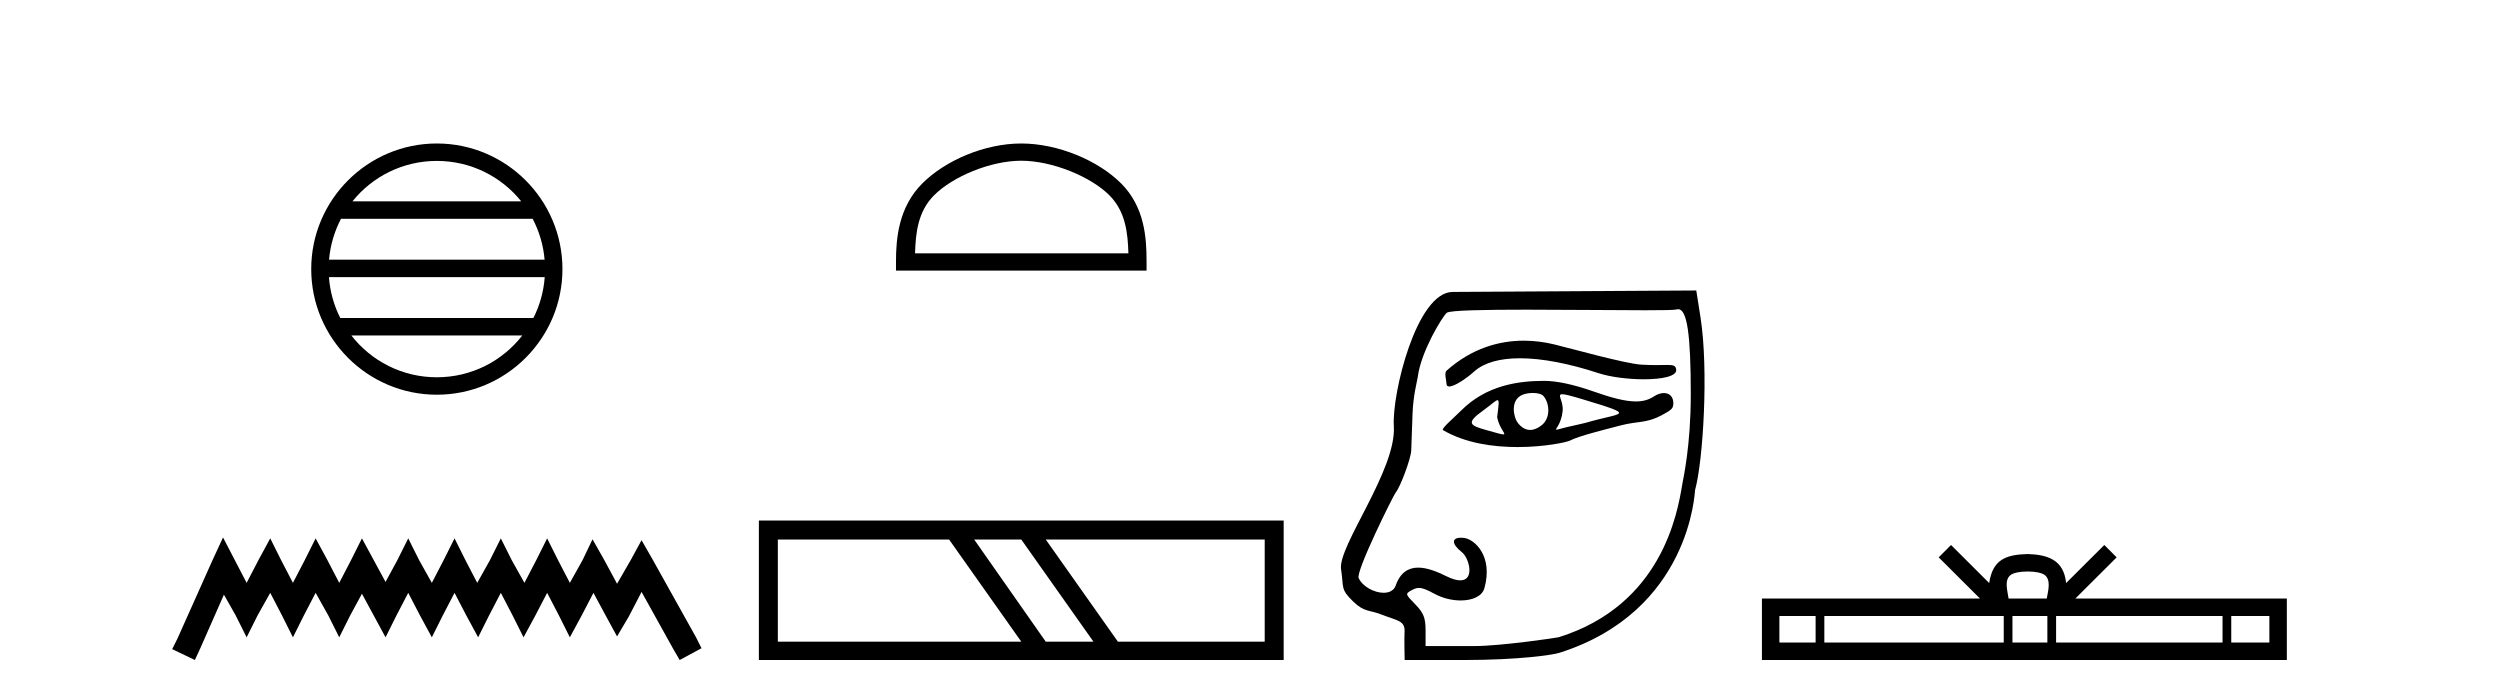
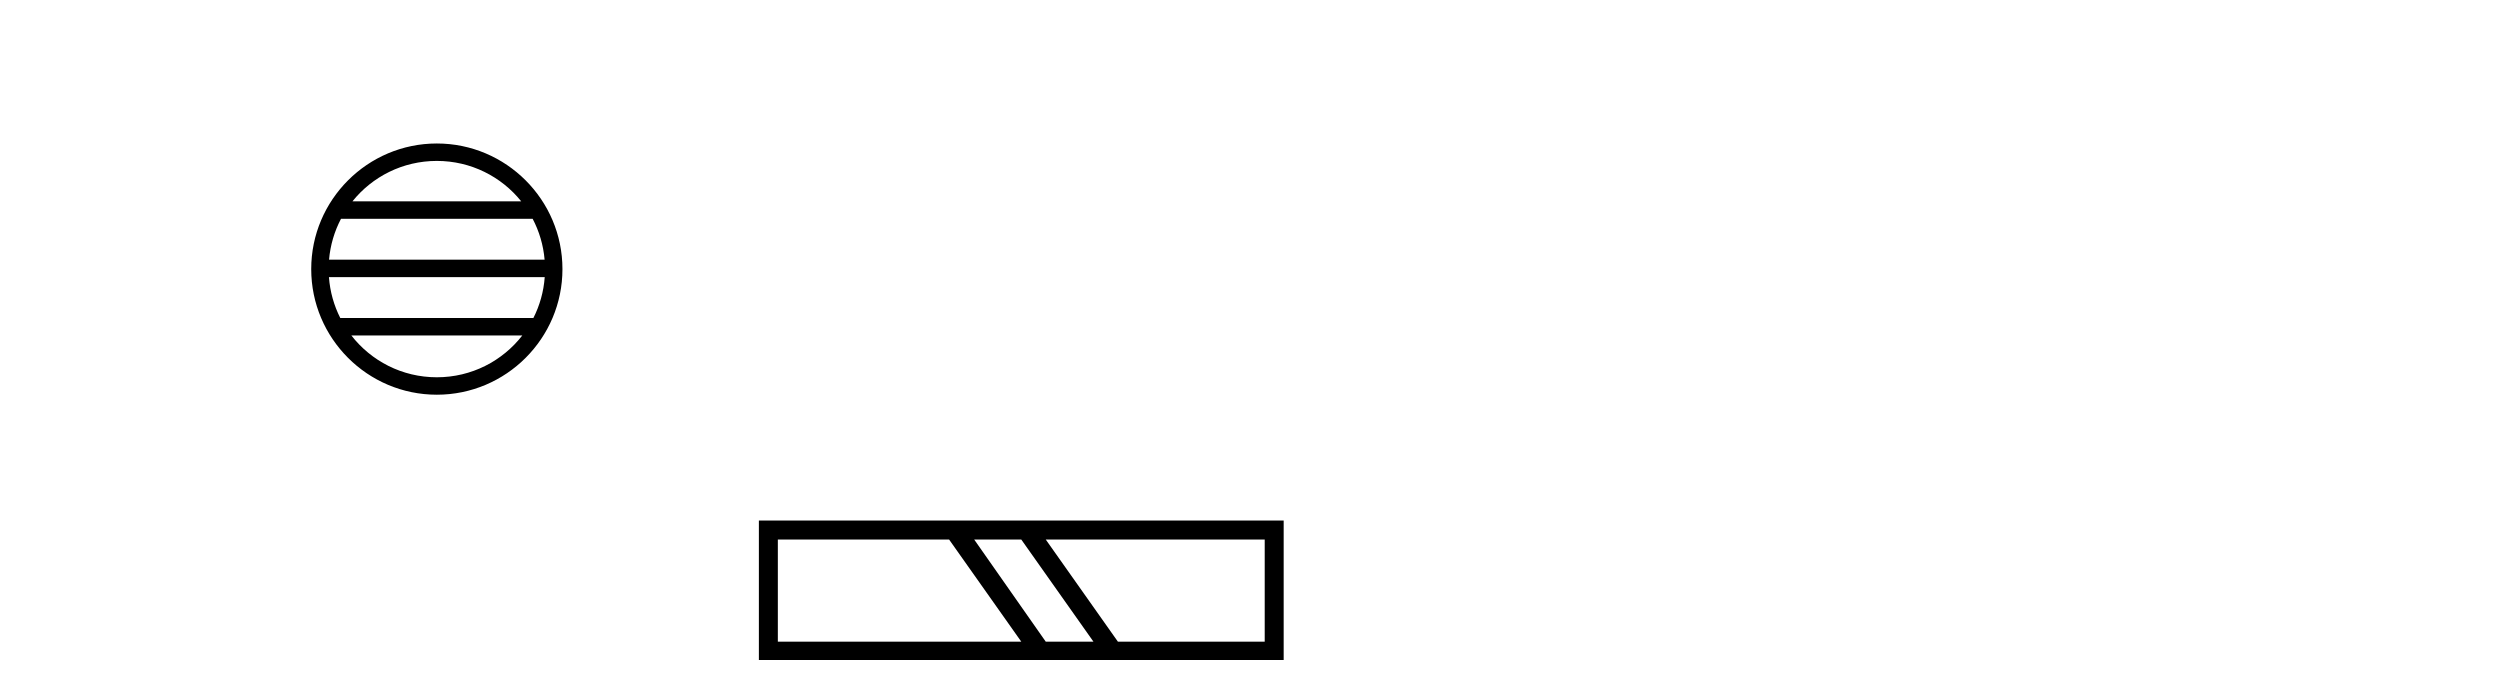
<svg xmlns="http://www.w3.org/2000/svg" width="147.0" height="41.0">
  <path d="M 25.686 9.462 C 27.694 9.462 29.484 10.389 30.649 11.84 L 20.723 11.84 C 21.888 10.389 23.677 9.462 25.686 9.462 ZM 31.32 12.865 C 31.703 13.594 31.949 14.407 32.023 15.27 L 19.348 15.27 C 19.422 14.407 19.668 13.594 20.051 12.865 ZM 32.03 16.295 C 31.967 17.155 31.734 17.968 31.363 18.699 L 20.009 18.699 C 19.638 17.968 19.405 17.155 19.342 16.295 ZM 30.713 19.724 C 29.55 21.221 27.732 22.184 25.686 22.184 C 23.64 22.184 21.822 21.221 20.659 19.724 ZM 25.686 8.437 C 21.614 8.437 18.3 11.752 18.3 15.823 C 18.3 19.895 21.614 23.209 25.686 23.209 C 29.757 23.209 33.072 19.895 33.072 15.823 C 33.072 11.752 29.757 8.437 25.686 8.437 Z" style="fill:#000000;stroke:none" />
-   <path d="M 13.114 31.602 L 12.473 32.99 L 10.444 37.528 L 10.124 38.169 L 11.459 38.809 L 11.779 38.115 L 13.167 34.966 L 13.861 36.193 L 14.502 37.475 L 15.142 36.193 L 15.89 34.859 L 16.584 36.193 L 17.224 37.475 L 17.865 36.193 L 18.559 34.859 L 19.306 36.193 L 19.947 37.475 L 20.588 36.193 L 21.282 34.912 L 21.976 36.193 L 22.67 37.475 L 23.31 36.193 L 24.004 34.859 L 24.698 36.193 L 25.392 37.475 L 26.033 36.193 L 26.727 34.859 L 27.421 36.193 L 28.115 37.475 L 28.755 36.193 L 29.449 34.859 L 30.143 36.193 L 30.784 37.475 L 31.478 36.193 L 32.172 34.859 L 32.866 36.193 L 33.507 37.475 L 34.201 36.193 L 34.895 34.859 L 35.642 36.247 L 36.283 37.421 L 36.977 36.247 L 37.724 34.805 L 39.593 38.169 L 39.966 38.809 L 41.248 38.115 L 40.927 37.475 L 38.365 32.884 L 37.724 31.763 L 37.084 32.937 L 36.283 34.325 L 35.535 32.937 L 34.841 31.709 L 34.254 32.937 L 33.507 34.272 L 32.813 32.937 L 32.172 31.656 L 31.531 32.937 L 30.837 34.272 L 30.09 32.937 L 29.449 31.656 L 28.809 32.937 L 28.061 34.272 L 27.367 32.937 L 26.727 31.656 L 26.086 32.937 L 25.392 34.272 L 24.645 32.937 L 24.004 31.656 L 23.364 32.937 L 22.67 34.218 L 21.976 32.937 L 21.282 31.656 L 20.641 32.937 L 19.947 34.272 L 19.253 32.937 L 18.559 31.656 L 17.918 32.937 L 17.224 34.272 L 16.53 32.937 L 15.89 31.656 L 15.196 32.937 L 14.502 34.272 L 13.808 32.937 L 13.114 31.602 Z" style="fill:#000000;stroke:none" />
-   <path d="M 60.051 9.451 C 61.863 9.451 64.132 10.382 65.229 11.48 C 66.19 12.44 66.315 13.713 66.35 14.896 L 53.805 14.896 C 53.84 13.713 53.966 12.44 54.926 11.48 C 56.024 10.382 58.239 9.451 60.051 9.451 ZM 60.051 8.437 C 57.901 8.437 55.588 9.43 54.232 10.786 C 52.842 12.176 52.684 14.007 52.684 15.377 L 52.684 15.911 L 67.418 15.911 L 67.418 15.377 C 67.418 14.007 67.314 12.176 65.923 10.786 C 64.568 9.43 62.201 8.437 60.051 8.437 Z" style="fill:#000000;stroke:none" />
  <path d="M 55.807 31.724 L 60.051 37.73 L 45.737 37.73 L 45.737 31.724 ZM 60.051 31.724 L 64.295 37.73 L 61.49 37.73 L 57.282 31.724 ZM 74.365 31.724 L 74.365 37.73 L 65.733 37.73 L 61.49 31.724 ZM 44.622 30.609 L 44.622 38.809 L 75.48 38.809 L 75.48 30.609 Z" style="fill:#000000;stroke:none" />
-   <path d="M 89.598 20.032 C 88.164 20.032 86.553 20.466 85.06 21.793 C 84.904 21.931 85.055 22.387 85.055 22.565 C 85.055 22.677 85.116 22.725 85.216 22.725 C 85.523 22.725 86.206 22.273 86.667 21.857 C 87.273 21.309 88.219 21.066 89.373 21.066 C 90.703 21.066 92.308 21.389 93.989 21.941 C 94.698 22.173 95.744 22.302 96.657 22.302 C 97.729 22.302 98.617 22.125 98.56 21.728 C 98.527 21.496 98.405 21.459 98.041 21.459 C 97.875 21.459 97.658 21.467 97.377 21.467 C 97.14 21.467 96.857 21.461 96.519 21.442 C 95.56 21.385 92.355 20.485 91.379 20.249 C 90.837 20.117 90.235 20.032 89.598 20.032 ZM 91.861 23.181 C 92.03 23.181 92.388 23.276 93.086 23.486 C 96.365 24.477 95.362 24.229 93.235 24.862 C 93.099 24.902 92.255 25.083 92.112 25.119 C 91.751 25.209 91.58 25.266 91.519 25.266 C 91.386 25.266 91.798 24.987 91.882 24.179 C 91.945 23.571 91.517 23.181 91.861 23.181 ZM 90.134 23.106 C 90.401 23.106 90.656 23.164 90.768 23.3 C 91.122 23.736 91.178 24.576 90.657 24.998 C 90.431 25.181 90.198 25.28 89.974 25.28 C 89.699 25.28 89.436 25.132 89.21 24.812 C 89.028 24.552 88.758 23.535 89.524 23.213 C 89.685 23.146 89.913 23.106 90.134 23.106 ZM 88.055 23.531 C 88.166 23.531 88.12 23.808 88.032 24.532 C 88.162 25.218 88.61 25.543 88.394 25.543 C 88.284 25.543 87.999 25.457 87.407 25.291 C 86.436 25.019 86.165 24.889 87.2 24.144 C 87.698 23.785 87.949 23.531 88.055 23.531 ZM 90.795 22.395 C 89.256 22.395 87.393 22.661 85.918 24.137 C 85.471 24.584 84.719 25.214 84.85 25.291 C 86.168 26.065 87.814 26.287 89.227 26.287 C 90.84 26.287 92.148 25.997 92.311 25.908 C 92.782 25.65 94.33 25.267 95.314 25.01 C 96.277 24.759 96.807 24.894 97.689 24.426 C 98.314 24.094 98.392 24.009 98.392 23.7 C 98.392 23.323 98.16 23.111 97.837 23.111 C 97.659 23.111 97.452 23.176 97.242 23.314 C 96.948 23.506 96.617 23.605 96.19 23.605 C 95.592 23.605 94.807 23.411 93.673 23.01 C 92.54 22.61 91.535 22.395 90.795 22.395 ZM 98.673 18.18 C 99.202 18.18 99.418 19.657 99.418 23.188 C 99.418 26.233 98.975 28.13 98.916 28.485 C 98.636 30.187 97.709 35.575 91.654 37.469 C 91.565 37.497 88.252 37.989 86.681 37.989 L 83.824 37.989 L 83.824 37.072 C 83.824 36.334 83.707 36.036 83.218 35.536 C 82.615 34.919 82.614 34.914 83.05 34.681 C 83.185 34.609 83.303 34.57 83.434 34.57 C 83.651 34.57 83.906 34.675 84.34 34.912 C 84.822 35.176 85.383 35.307 85.887 35.307 C 86.571 35.307 87.15 35.065 87.283 34.585 C 87.813 32.675 86.681 31.693 86.077 31.628 C 86.014 31.621 85.956 31.618 85.903 31.618 C 85.339 31.618 85.351 31.991 85.96 32.47 C 86.384 32.805 86.734 34.125 85.866 34.125 C 85.662 34.125 85.392 34.053 85.041 33.879 C 84.503 33.612 83.914 33.376 83.39 33.376 C 82.83 33.376 82.343 33.645 82.065 34.432 C 81.96 34.729 81.684 34.855 81.358 34.855 C 80.808 34.855 80.12 34.495 79.89 33.991 C 79.71 33.597 81.929 29.13 82.067 28.961 C 82.348 28.617 82.957 26.974 82.98 26.498 C 82.988 26.329 83.023 25.347 83.058 24.315 C 83.094 23.248 83.341 22.36 83.369 22.142 C 83.551 20.682 84.807 18.613 85.073 18.391 C 85.248 18.245 87.31 18.209 89.773 18.209 C 92.172 18.209 94.951 18.243 96.738 18.243 C 97.762 18.243 98.46 18.232 98.572 18.197 C 98.607 18.186 98.641 18.18 98.673 18.18 ZM 99.741 17.08 L 85.414 17.166 C 83.286 17.179 81.835 23.177 81.957 25.055 C 82.124 27.635 78.646 32.129 78.855 33.475 C 79.023 34.564 78.801 34.631 79.571 35.373 C 80.242 36.018 80.513 35.847 81.252 36.142 C 82.16 36.504 82.647 36.475 82.587 37.208 C 82.565 37.468 82.593 38.809 82.593 38.809 L 86.066 38.809 C 89.341 38.809 91.321 38.504 91.687 38.388 C 99.411 35.938 99.649 28.893 99.671 28.812 C 100.144 27.11 100.473 21.736 99.99 18.662 L 99.741 17.08 Z" style="fill:#000000;stroke:none" />
-   <path d="M 119.227 33.604 C 119.727 33.604 120.028 33.689 120.184 33.778 C 120.638 34.068 120.422 34.761 120.349 35.195 L 118.104 35.195 C 118.051 34.752 117.806 34.076 118.269 33.778 C 118.425 33.689 118.726 33.604 119.227 33.604 ZM 106.758 36.222 L 106.758 37.782 L 104.628 37.782 L 104.628 36.222 ZM 117.82 36.222 L 117.82 37.782 L 107.271 37.782 L 107.271 36.222 ZM 120.385 36.222 L 120.385 37.782 L 118.332 37.782 L 118.332 36.222 ZM 130.685 36.222 L 130.685 37.782 L 120.898 37.782 L 120.898 36.222 ZM 133.439 36.222 L 133.439 37.782 L 131.198 37.782 L 131.198 36.222 ZM 114.72 32.045 L 113.995 32.773 L 116.423 35.195 L 103.601 35.195 L 103.601 38.809 L 134.466 38.809 L 134.466 35.195 L 122.03 35.195 L 124.459 32.773 L 123.733 32.045 L 121.487 34.284 C 121.353 32.927 120.423 32.615 119.227 32.577 C 117.949 32.611 117.164 32.9 116.966 34.284 L 114.72 32.045 Z" style="fill:#000000;stroke:none" />
</svg>